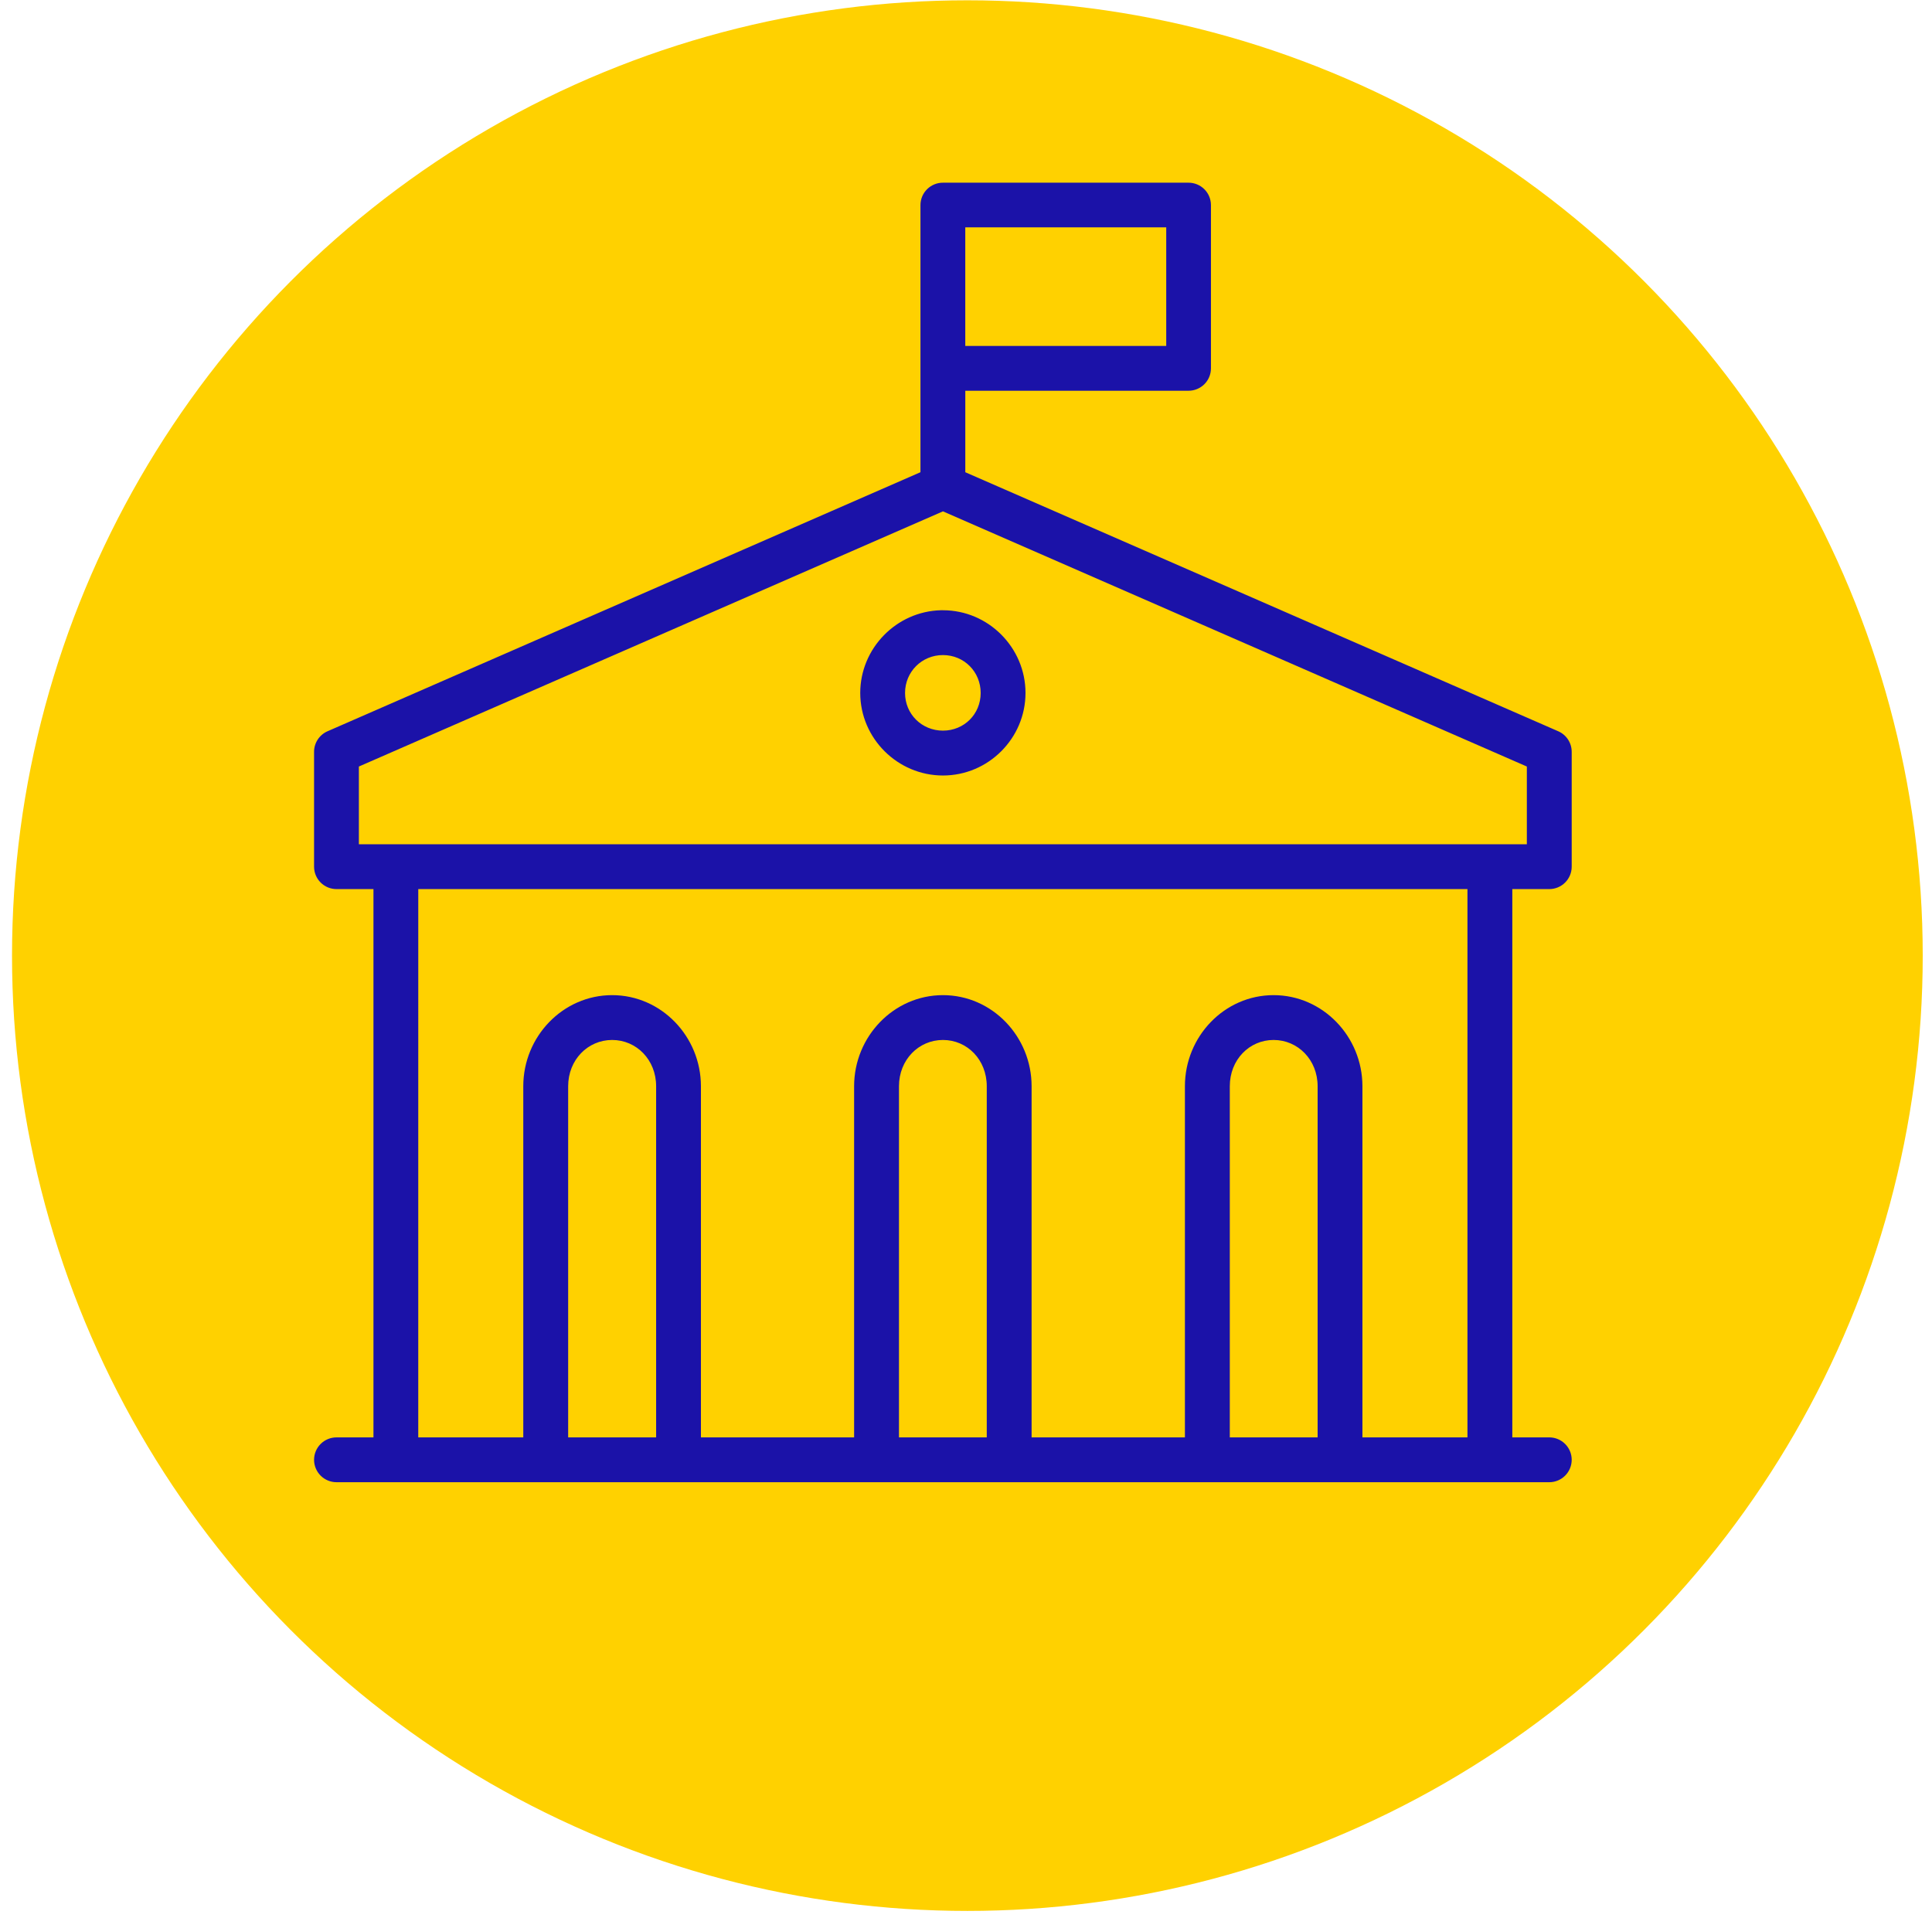
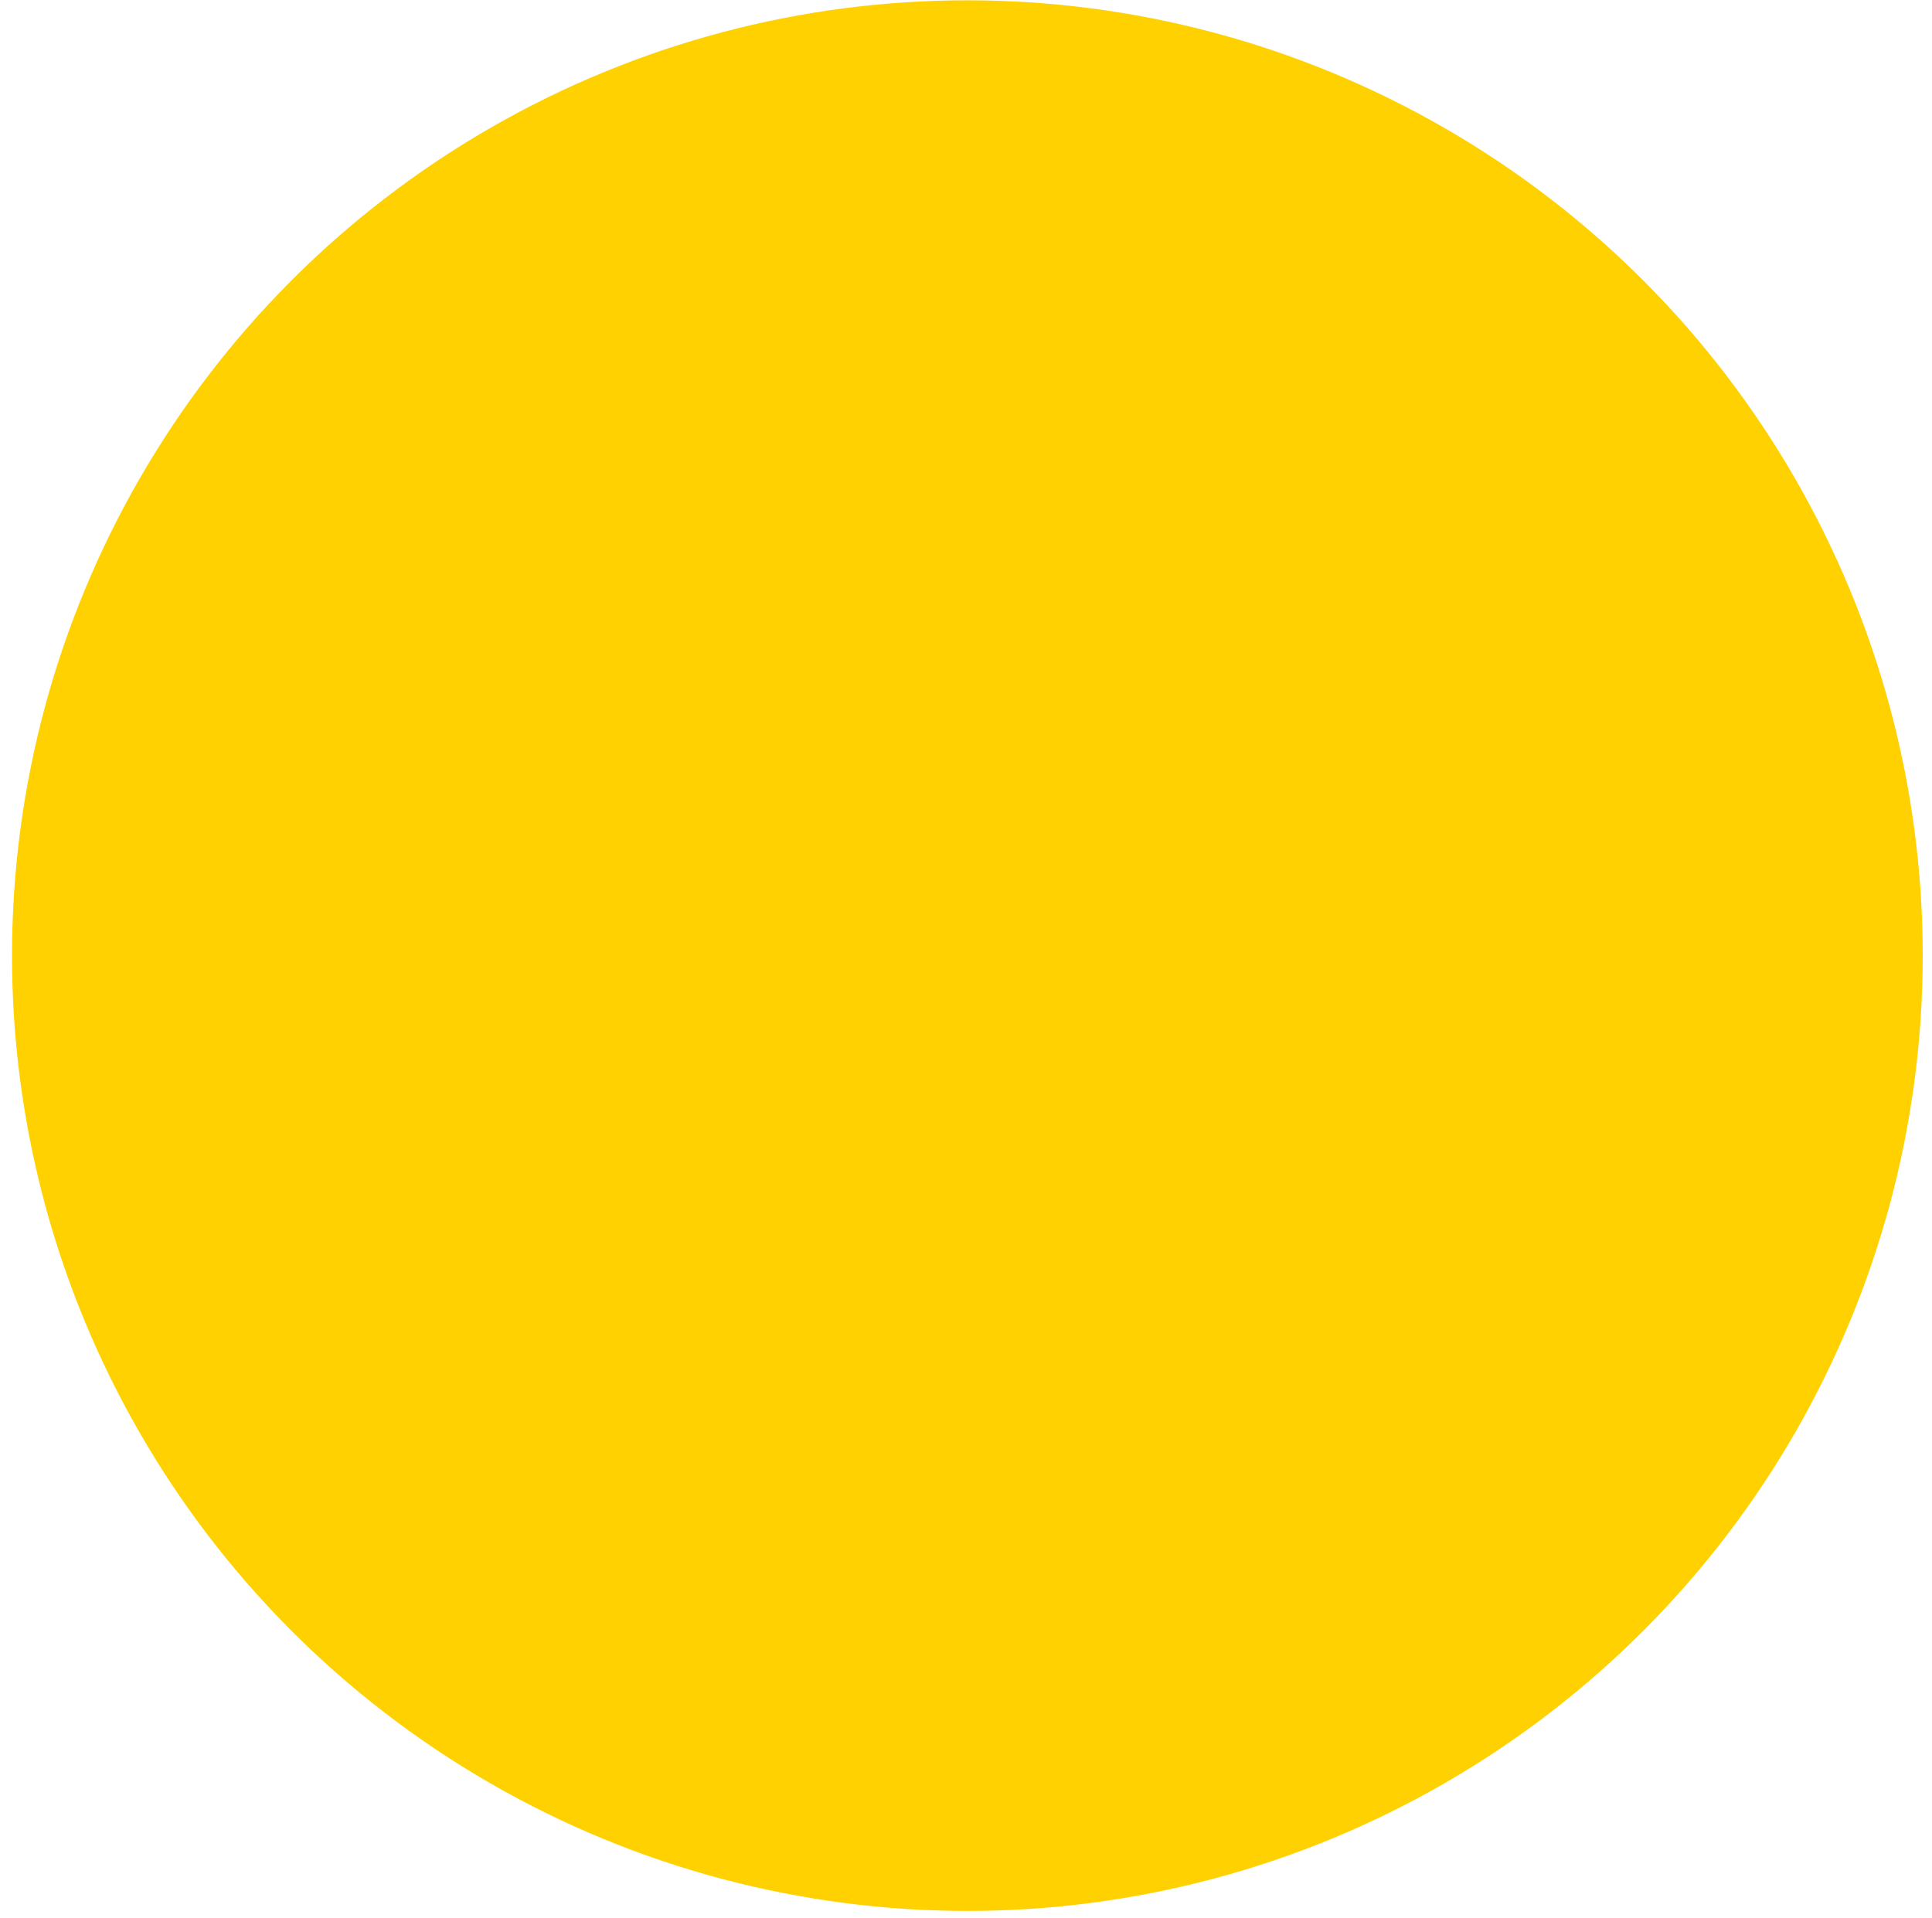
<svg xmlns="http://www.w3.org/2000/svg" width="139" height="138" viewBox="0 0 139 138" fill="none">
  <circle cx="69.599" cy="68.756" r="68.734" fill="#FFD100" />
-   <path d="M67.842 13.145C67.415 13.143 67.004 13.312 66.7 13.613C66.397 13.914 66.225 14.323 66.224 14.751V33.976L23.56 52.616L23.559 52.616C23.271 52.743 23.026 52.952 22.855 53.216C22.683 53.481 22.593 53.79 22.596 54.105V62.364C22.598 62.792 22.769 63.201 23.073 63.502C23.376 63.803 23.787 63.971 24.214 63.97H26.869V103.419H24.214V103.42C23.787 103.418 23.376 103.586 23.073 103.887C22.769 104.188 22.598 104.598 22.596 105.025C22.594 105.455 22.765 105.867 23.068 106.171C23.372 106.475 23.785 106.645 24.214 106.644H111.472C111.899 106.642 112.309 106.471 112.61 106.167C112.911 105.863 113.079 105.453 113.078 105.025C113.076 104.6 112.906 104.192 112.605 103.892C112.305 103.591 111.897 103.421 111.472 103.419H108.805V63.97H111.472C111.897 63.968 112.304 63.799 112.605 63.498C112.906 63.197 113.076 62.79 113.078 62.364V54.105C113.08 53.79 112.99 53.481 112.819 53.216C112.648 52.952 112.403 52.743 112.114 52.616L69.45 33.977V28.114H85.517C85.943 28.112 86.35 27.942 86.651 27.642C86.952 27.341 87.122 26.933 87.123 26.508V14.751C87.122 14.326 86.952 13.918 86.651 13.617C86.35 13.316 85.943 13.147 85.517 13.145L67.842 13.145ZM69.448 16.357H83.906V24.89H69.448V16.357ZM67.842 36.792L109.851 55.151V60.746H25.82V55.151L67.842 36.792ZM67.688 43.907C64.493 43.989 61.891 46.645 61.891 49.858C61.891 53.123 64.578 55.797 67.842 55.797C71.107 55.797 73.781 53.123 73.781 49.858C73.781 46.594 71.107 43.907 67.842 43.907C67.793 43.907 67.739 43.906 67.688 43.907ZM67.842 47.132C69.365 47.132 70.556 48.337 70.556 49.858C70.556 51.38 69.365 52.569 67.842 52.569C66.319 52.569 65.115 51.379 65.115 49.858C65.115 48.337 66.319 47.132 67.842 47.132ZM30.093 63.971H105.578V103.42H98.021V78.155C98.021 74.579 95.171 71.6 91.629 71.6C88.087 71.6 85.25 74.579 85.25 78.155V103.42L74.22 103.421V78.156C74.22 74.579 71.383 71.6 67.841 71.6C64.299 71.6 61.45 74.579 61.45 78.156V103.421H50.429V78.156C50.429 74.579 47.583 71.6 44.04 71.6C40.498 71.6 37.648 74.579 37.648 78.156V103.421H30.092L30.093 63.971ZM44.041 74.825C45.789 74.825 47.206 76.249 47.206 78.156V103.421H40.877V78.156C40.877 76.249 42.294 74.825 44.041 74.825H44.041ZM67.842 74.825C69.59 74.825 70.994 76.249 70.994 78.156V103.421H64.678V78.156C64.678 76.249 66.095 74.825 67.842 74.825ZM91.63 74.825C93.377 74.825 94.798 76.249 94.798 78.156V103.421H88.479V78.156C88.479 76.249 89.883 74.825 91.63 74.825H91.63Z" fill="#1B12A8" />
</svg>